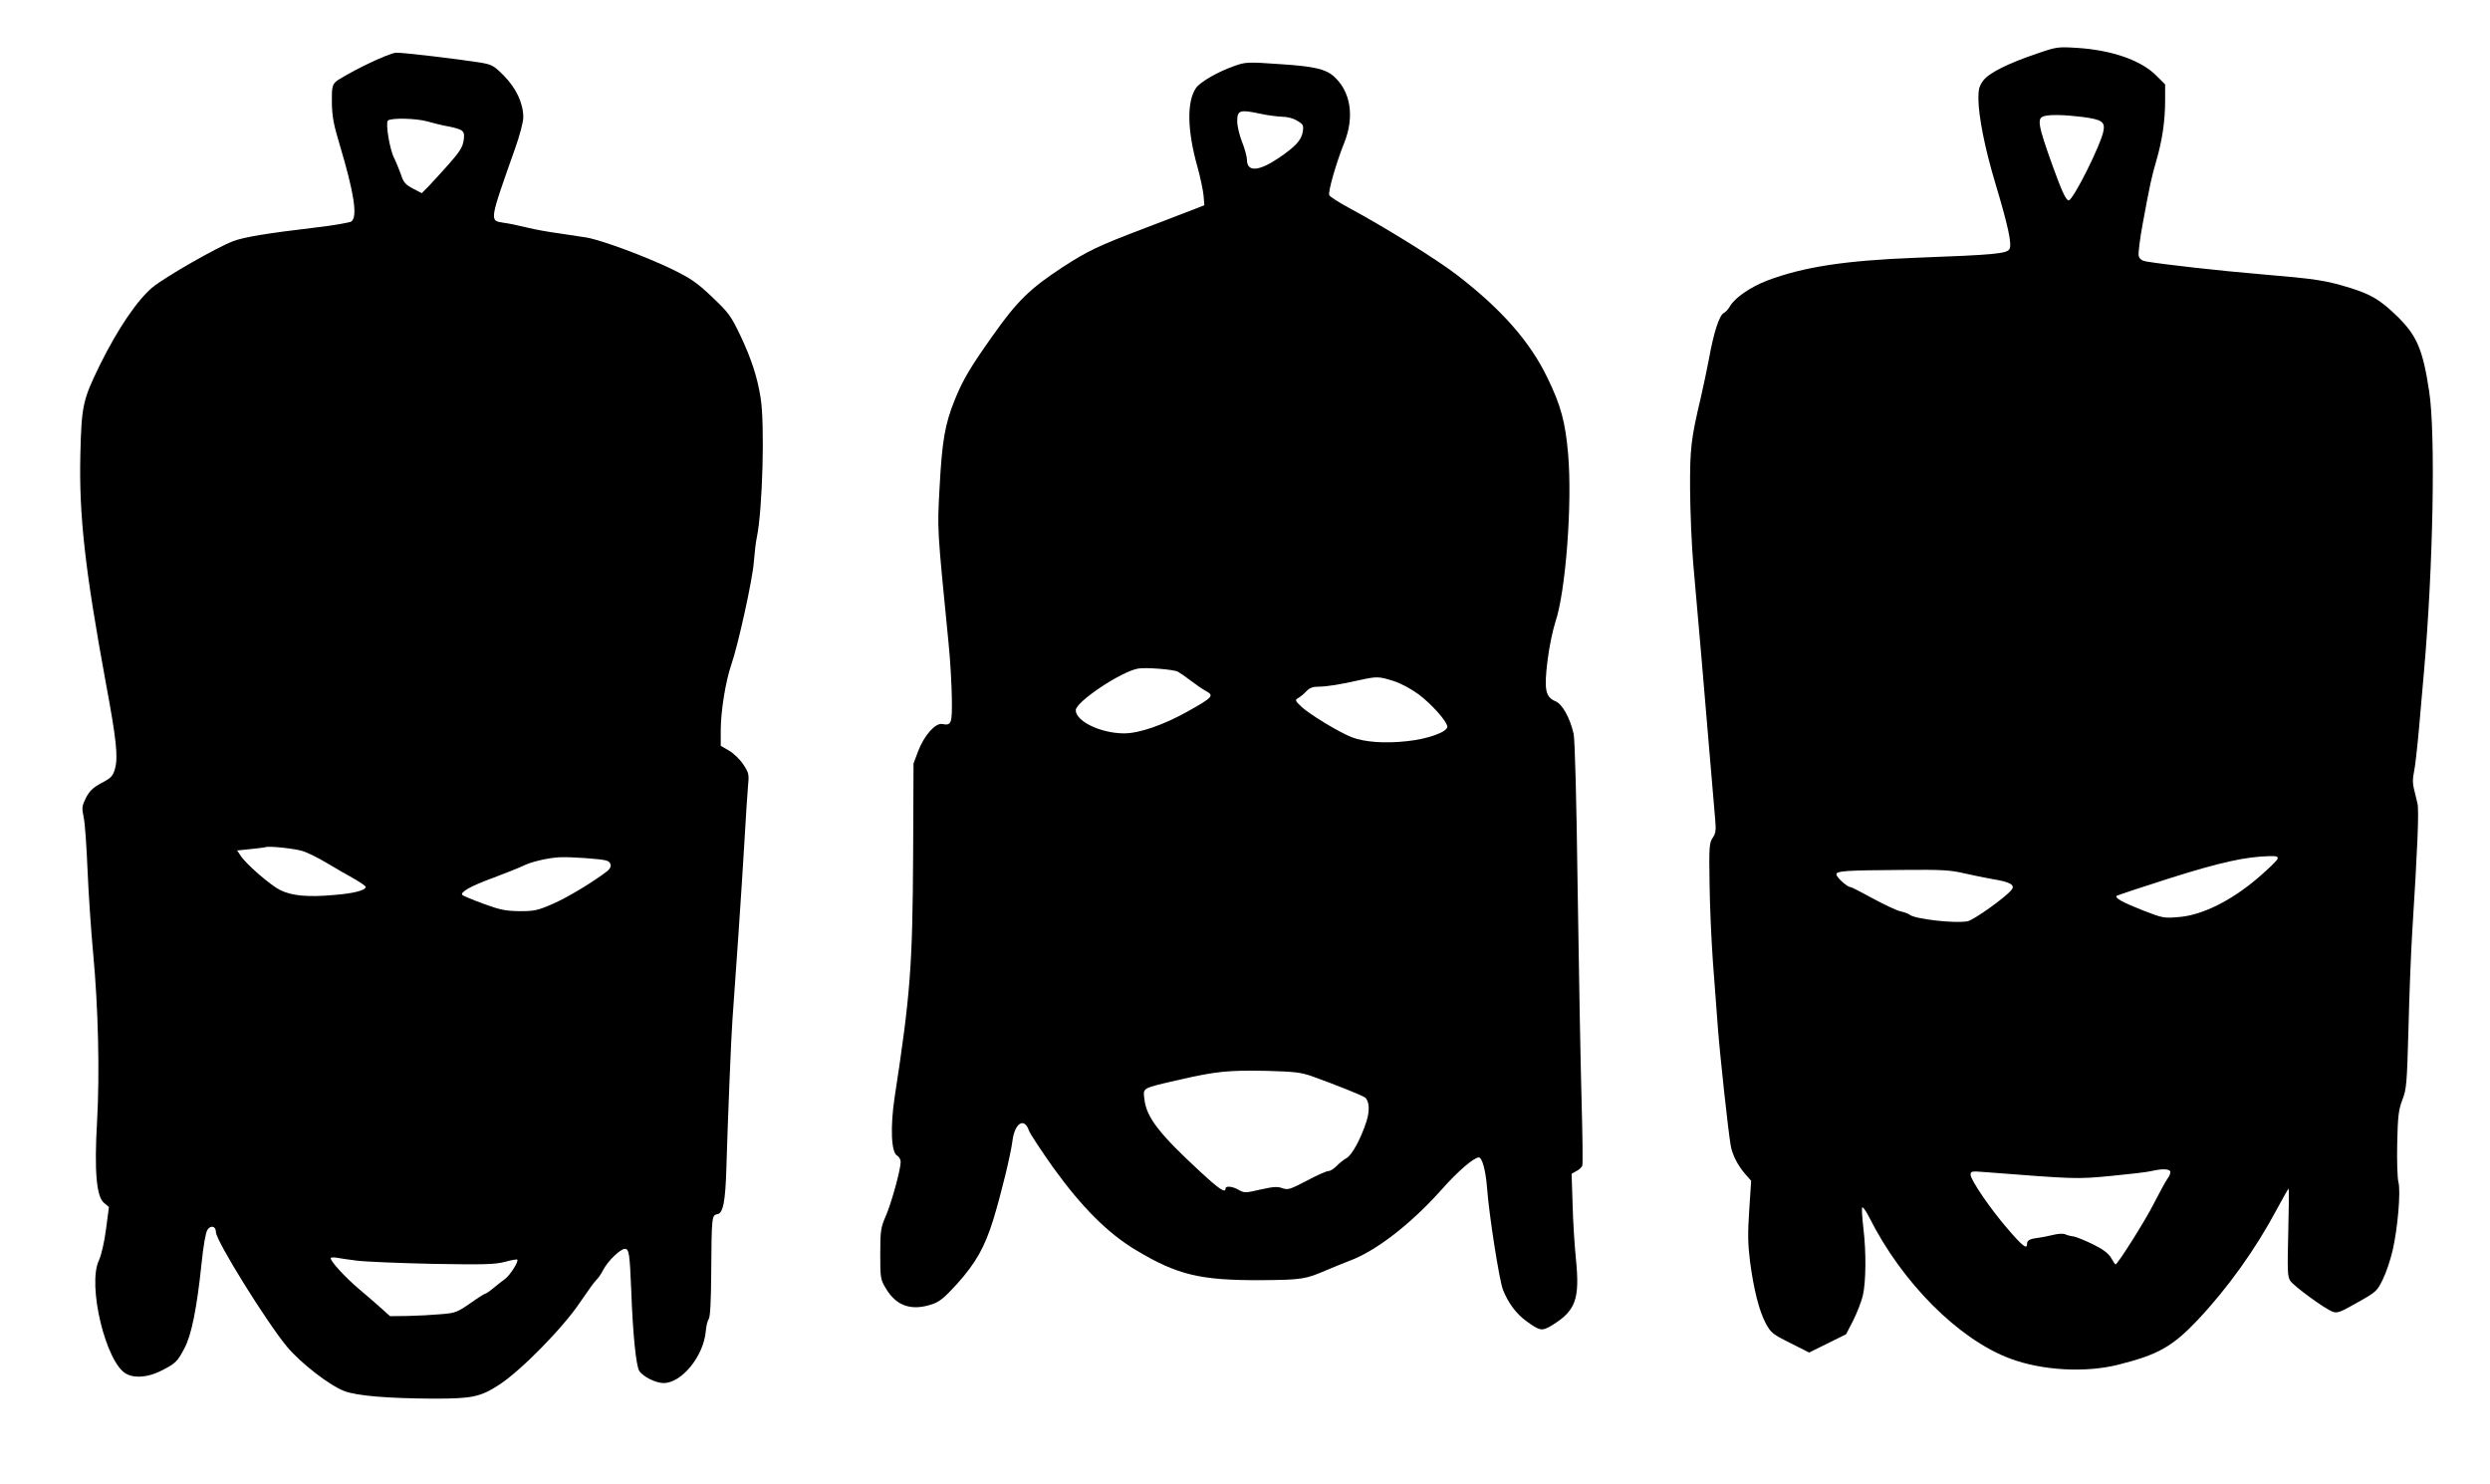
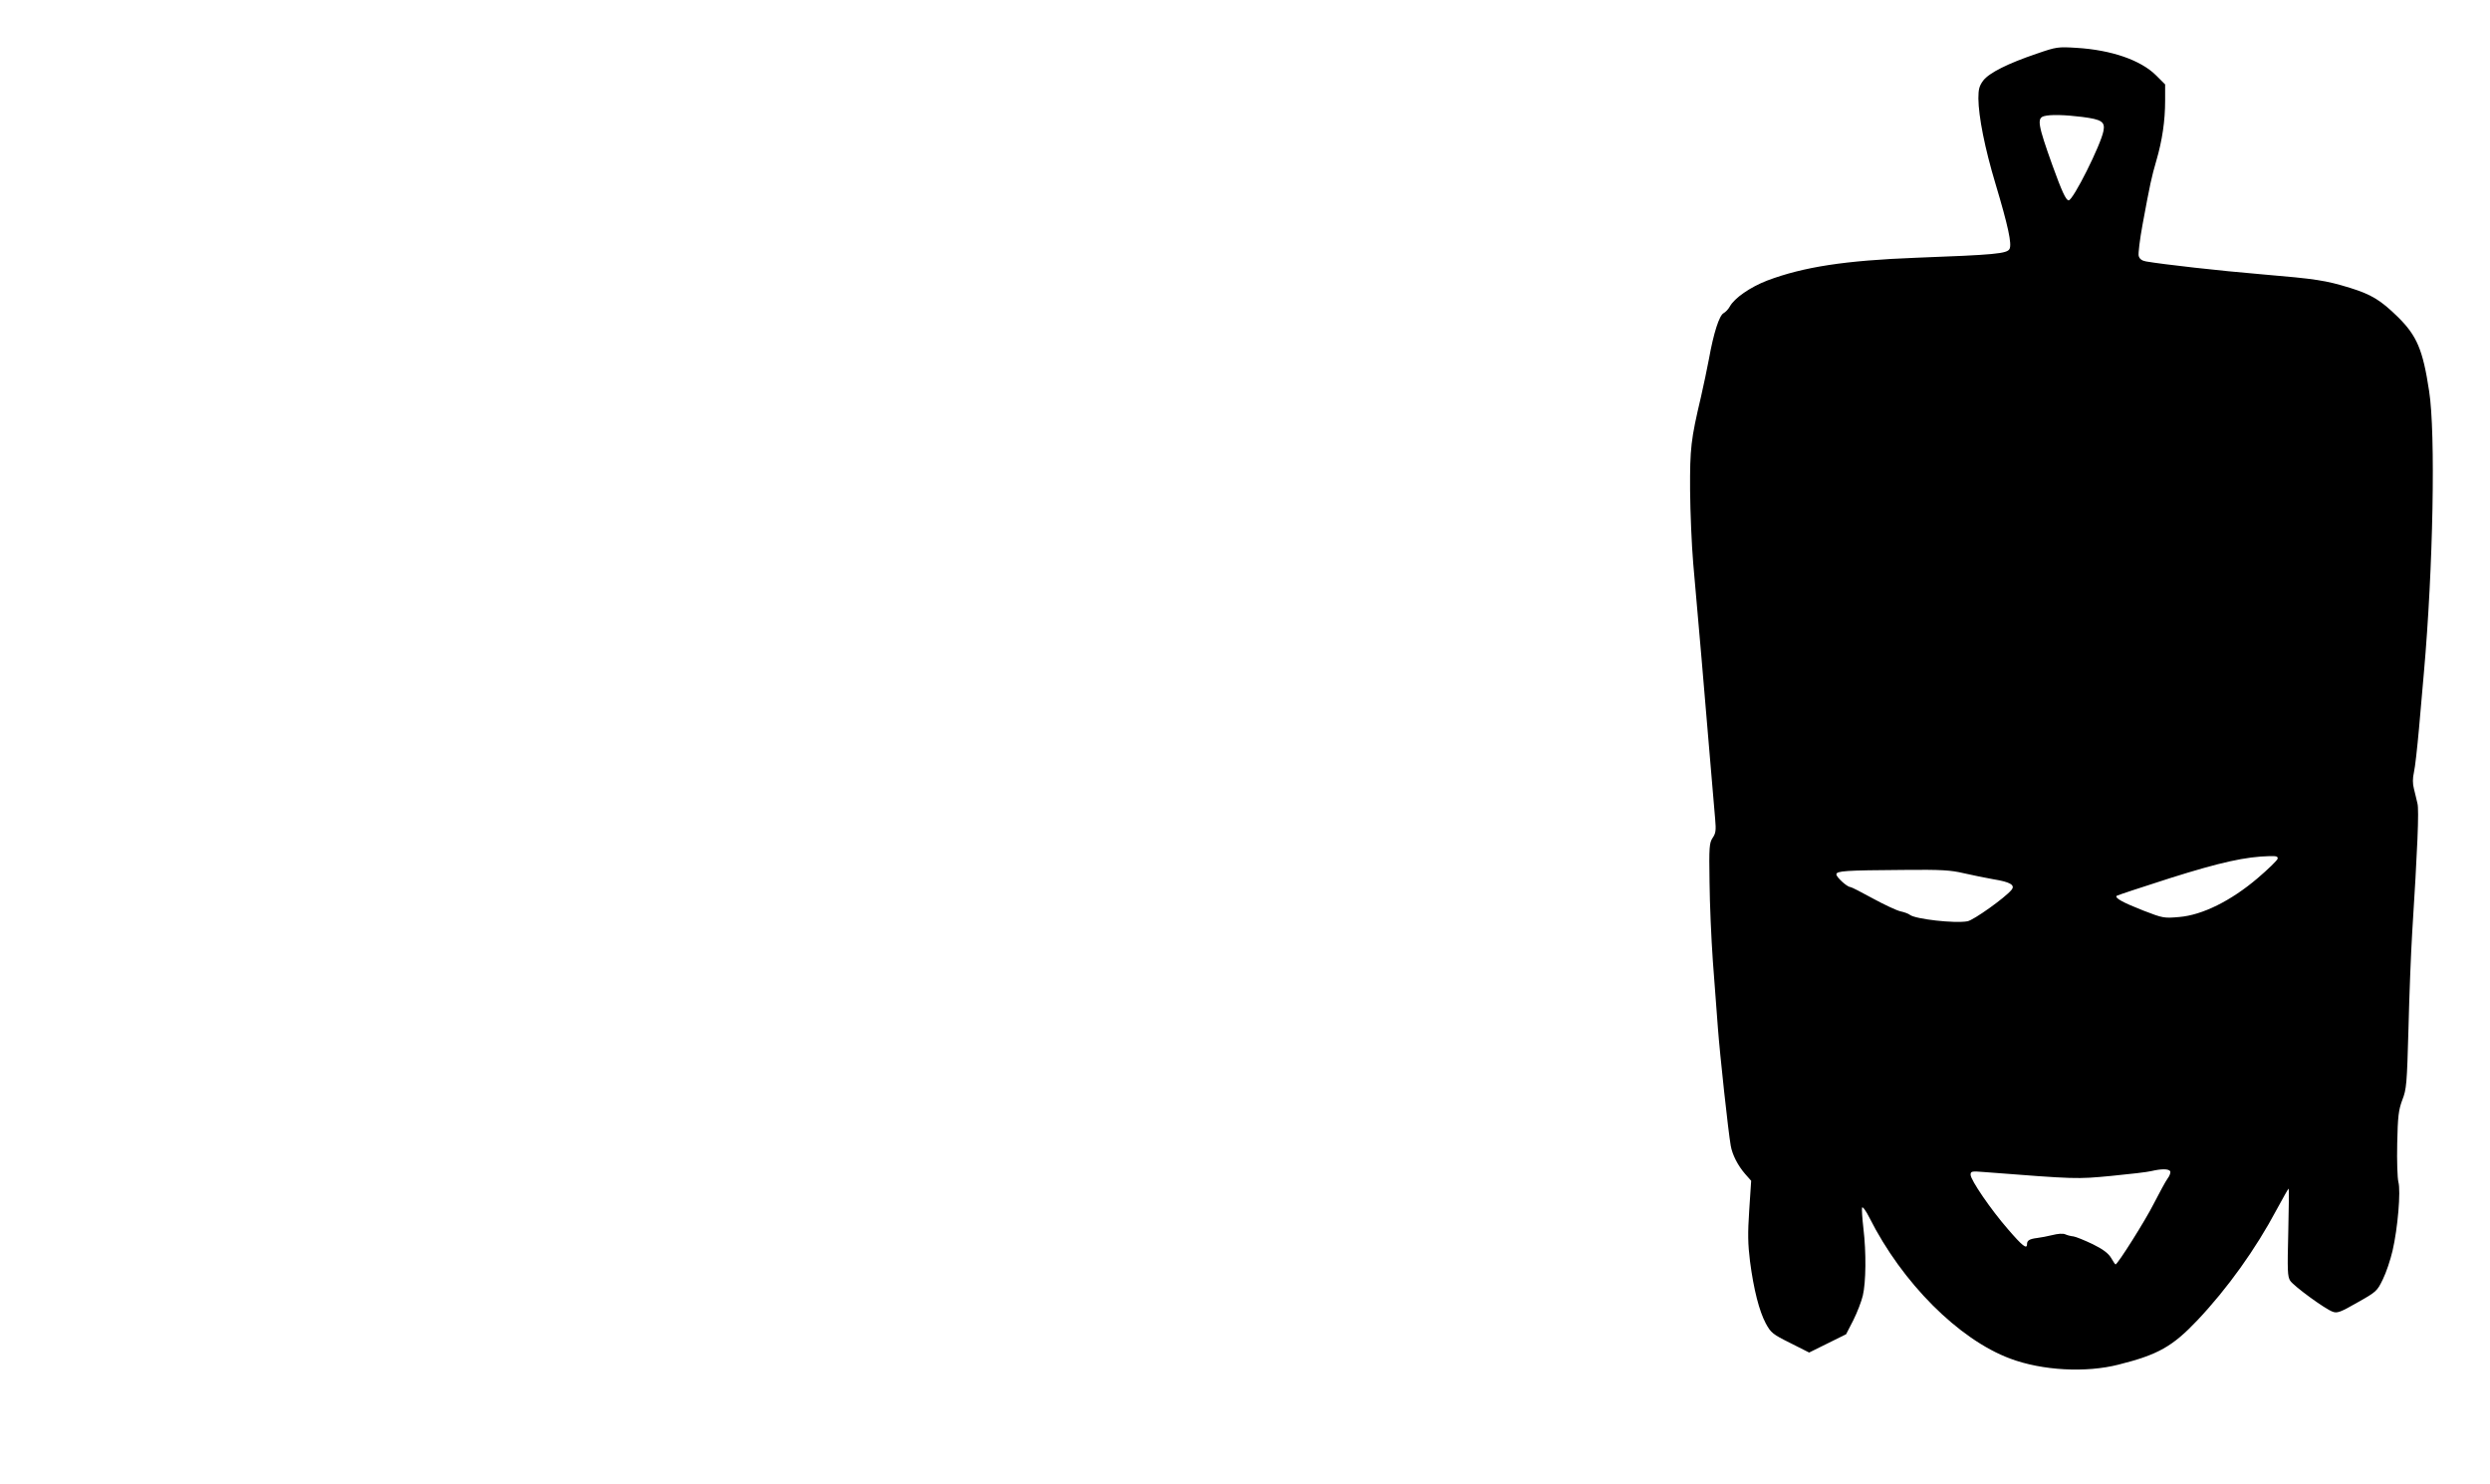
<svg xmlns="http://www.w3.org/2000/svg" version="1.0" width="1280pt" height="763pt" viewBox="0 0 1280 763" preserveAspectRatio="xMidYMid meet">
  <g transform="translate(0,763) scale(0.1,-0.1)" fill="#000000" stroke="none">
    <path d="M10470 7354 c-148 -50 -244 -98 -275 -138 -20 -27 -25 -44 -25 -92 1 -94 33 -256 88 -439 65 -217 85 -310 72 -335 -13 -24 -76 -30 -480 -45 -365 -14 -579 -47 -765 -117 -88 -34 -169 -90 -193 -134 -7 -13 -21 -28 -32 -34 -22 -12 -51 -101 -75 -235 -9 -49 -28 -137 -41 -195 -52 -220 -57 -265 -56 -480 1 -113 8 -281 16 -375 23 -257 63 -720 86 -1000 12 -137 24 -280 27 -317 5 -56 3 -72 -13 -95 -17 -26 -19 -46 -16 -228 1 -110 9 -292 17 -405 9 -113 20 -268 26 -345 10 -134 53 -532 66 -605 8 -46 36 -101 74 -145 l31 -35 -10 -151 c-8 -120 -7 -174 4 -263 19 -145 47 -255 81 -319 26 -48 35 -56 126 -101 l97 -49 95 47 95 47 37 72 c20 40 42 97 49 127 16 68 18 221 3 345 -6 52 -9 100 -7 107 3 7 20 -16 38 -52 168 -334 458 -625 723 -724 165 -62 390 -74 558 -31 203 51 277 93 405 228 154 163 299 365 408 570 32 59 59 107 61 107 2 0 1 -101 -2 -224 -5 -198 -4 -228 10 -250 19 -28 177 -144 218 -159 23 -9 40 -3 127 47 98 55 102 59 131 119 17 34 39 100 50 147 27 116 43 307 30 354 -5 20 -8 108 -6 198 3 141 7 171 26 223 22 56 24 81 32 370 4 171 13 391 19 490 27 426 36 632 27 665 -4 19 -13 53 -18 75 -7 26 -7 54 0 85 6 25 17 126 26 225 9 99 20 227 25 285 48 542 61 1233 27 1450 -32 212 -63 284 -160 380 -90 88 -137 116 -246 150 -127 39 -174 46 -456 70 -216 18 -506 51 -593 66 -22 4 -34 13 -38 29 -3 12 6 85 20 161 39 211 46 243 71 329 30 103 45 203 45 308 l0 83 -46 46 c-79 79 -230 131 -409 142 -96 6 -104 5 -205 -30z m233 -325 c101 -13 119 -25 110 -72 -13 -71 -156 -357 -179 -357 -14 0 -36 49 -83 179 -75 209 -81 244 -43 254 32 9 106 7 195 -4z m1005 -3814 c-2 -8 -48 -53 -102 -99 -137 -117 -285 -190 -403 -200 -79 -7 -84 -6 -185 33 -107 42 -148 65 -137 76 4 3 128 44 275 91 260 82 388 110 512 113 34 1 43 -2 40 -14z m-1613 -74 c44 -10 112 -24 152 -31 87 -14 114 -30 93 -55 -33 -40 -194 -155 -226 -161 -65 -12 -268 11 -296 33 -7 6 -29 14 -48 18 -19 4 -83 34 -142 66 -58 32 -111 59 -116 59 -17 0 -72 51 -72 65 0 18 46 21 345 23 195 2 242 -1 310 -17z m1061 -1532 c3 -6 -2 -23 -13 -37 -11 -15 -42 -73 -71 -129 -42 -84 -186 -313 -197 -313 -2 0 -12 15 -23 34 -14 23 -41 44 -94 70 -42 20 -86 38 -99 40 -13 1 -32 6 -43 11 -11 5 -38 3 -65 -4 -25 -6 -60 -13 -78 -15 -41 -5 -53 -13 -53 -32 0 -28 -24 -9 -98 77 -88 101 -192 253 -192 280 0 18 6 19 68 14 478 -37 475 -37 655 -20 94 9 188 20 207 25 51 12 88 12 96 -1z" />
-     <path d="M1875 7294 c-71 -35 -139 -74 -150 -85 -17 -17 -20 -32 -19 -107 1 -69 9 -113 39 -212 75 -250 94 -372 62 -398 -7 -6 -92 -21 -188 -32 -245 -29 -367 -49 -421 -70 -84 -32 -348 -183 -414 -237 -78 -65 -179 -214 -270 -398 -89 -182 -95 -210 -101 -465 -7 -312 24 -588 132 -1176 53 -284 63 -376 46 -436 -11 -38 -19 -47 -69 -73 -44 -24 -61 -40 -80 -76 -21 -43 -22 -51 -12 -100 7 -30 15 -152 20 -271 5 -120 18 -313 29 -430 26 -278 34 -614 20 -863 -15 -257 -3 -388 36 -419 l25 -21 -15 -114 c-9 -69 -24 -132 -36 -159 -62 -127 36 -531 141 -585 46 -24 115 -17 184 19 68 35 79 45 114 113 36 66 64 205 88 435 9 89 21 160 30 173 17 27 44 20 44 -11 0 -44 263 -467 367 -591 71 -84 218 -198 293 -226 65 -25 227 -38 462 -39 197 0 238 9 335 72 112 73 330 295 416 425 38 56 75 107 83 114 9 7 24 30 35 51 23 45 87 107 111 108 22 0 25 -24 33 -215 8 -224 25 -387 41 -412 19 -30 85 -63 126 -63 93 1 204 138 216 265 2 27 9 56 15 64 8 9 12 92 13 235 2 289 3 300 31 304 30 4 42 65 47 237 7 243 25 687 31 760 15 201 48 683 61 906 8 140 17 279 20 309 5 49 2 60 -25 100 -16 25 -49 57 -73 71 l-43 25 0 85 c1 96 25 247 54 331 36 104 110 442 116 528 4 47 10 105 16 130 29 143 41 578 19 715 -17 107 -47 199 -104 320 -49 102 -60 117 -145 198 -79 75 -109 95 -204 142 -139 67 -362 150 -442 164 -33 5 -98 15 -145 22 -47 6 -119 19 -160 29 -41 10 -96 22 -122 25 -73 11 -73 6 61 385 23 65 41 133 41 157 0 72 -37 151 -100 214 -53 53 -60 57 -125 68 -114 18 -393 51 -428 50 -18 0 -87 -28 -162 -65z m321 -288 c27 -8 76 -20 109 -26 79 -16 86 -23 78 -74 -5 -32 -21 -58 -77 -121 -39 -44 -86 -95 -104 -114 l-34 -34 -46 24 c-39 21 -48 31 -62 75 -10 27 -25 64 -34 82 -23 44 -45 179 -32 192 15 15 145 12 202 -4z m-640 -3751 c23 -7 80 -35 125 -62 46 -28 110 -64 142 -82 31 -18 57 -36 57 -40 0 -18 -62 -34 -165 -42 -134 -12 -216 -4 -276 26 -51 26 -174 133 -202 176 l-18 27 68 7 c37 4 73 8 78 10 17 7 148 -7 191 -20z m1562 -49 c26 -9 29 -33 5 -53 -63 -50 -202 -135 -278 -168 -82 -36 -97 -39 -175 -39 -72 1 -100 7 -185 38 -55 20 -104 41 -108 45 -14 14 44 47 160 89 61 23 129 50 150 60 41 21 124 41 188 45 54 3 215 -8 243 -17z m-1288 -2056 c41 -6 217 -13 390 -17 268 -5 324 -3 375 10 32 9 61 14 64 12 8 -9 -34 -77 -62 -99 -15 -11 -43 -33 -61 -48 -19 -16 -37 -28 -41 -28 -3 0 -39 -22 -78 -50 -68 -47 -77 -50 -152 -56 -44 -4 -120 -8 -170 -9 l-90 -1 -40 36 c-22 20 -76 67 -120 104 -73 62 -144 140 -145 158 0 4 12 5 28 3 15 -3 61 -10 102 -15z" />
-     <path d="M6343 7290 c-83 -29 -172 -81 -194 -111 -49 -70 -47 -219 8 -412 14 -51 27 -114 30 -142 l4 -50 -43 -17 c-24 -9 -140 -54 -258 -99 -248 -94 -299 -119 -430 -204 -165 -108 -233 -175 -355 -348 -120 -169 -156 -231 -198 -335 -50 -125 -64 -208 -77 -447 -12 -224 -13 -202 46 -800 9 -88 16 -215 17 -283 2 -132 -2 -143 -49 -134 -35 7 -93 -58 -124 -139 l-24 -64 -2 -470 c-3 -570 -14 -718 -95 -1245 -23 -153 -18 -285 13 -301 10 -5 18 -20 18 -32 0 -39 -47 -210 -76 -277 -26 -60 -29 -75 -29 -195 0 -124 1 -132 28 -177 54 -92 132 -119 241 -82 37 13 62 34 125 103 98 109 143 190 187 331 41 134 90 336 99 408 12 89 60 119 84 51 5 -16 61 -100 122 -187 149 -207 283 -342 431 -430 211 -126 327 -154 638 -153 213 2 229 4 340 52 36 15 89 37 118 48 136 50 317 191 472 365 84 95 167 166 192 166 17 0 35 -66 42 -153 10 -140 63 -478 82 -527 27 -68 68 -124 121 -162 70 -51 79 -52 131 -21 122 75 144 134 123 342 -7 69 -15 196 -17 281 l-5 156 25 14 c14 7 28 20 30 29 3 9 1 162 -4 341 -5 179 -14 665 -20 1080 -6 457 -14 773 -21 799 -19 82 -58 152 -93 166 -52 22 -59 60 -41 208 8 68 27 157 40 198 54 157 88 614 66 865 -14 163 -37 249 -105 389 -90 188 -236 354 -467 532 -107 82 -367 243 -552 343 -54 29 -101 59 -104 67 -7 17 36 167 78 271 53 135 32 263 -56 341 -42 36 -101 50 -270 61 -172 12 -181 12 -242 -10z m137 -245 c36 -8 85 -14 110 -15 27 0 58 -8 79 -21 30 -18 33 -23 28 -56 -7 -44 -38 -77 -125 -136 -103 -69 -162 -72 -162 -8 0 15 -11 56 -25 91 -14 35 -25 83 -25 106 0 58 13 62 120 39z m-425 -2868 c11 -6 40 -26 66 -46 26 -20 61 -44 79 -54 43 -23 34 -32 -94 -104 -123 -69 -249 -113 -327 -113 -120 0 -249 62 -249 119 0 43 232 198 320 214 38 7 182 -4 205 -16z m1106 -47 c39 -12 91 -40 131 -69 68 -51 148 -141 148 -167 0 -27 -100 -63 -206 -74 -115 -13 -220 -5 -285 20 -66 26 -216 117 -258 156 -34 32 -35 35 -17 46 11 6 30 22 42 35 15 16 32 23 60 23 43 0 114 11 214 34 87 19 98 19 171 -4z m-413 -2034 c117 -42 257 -98 269 -108 22 -18 25 -67 8 -121 -29 -91 -76 -177 -104 -191 -14 -8 -37 -26 -50 -40 -14 -14 -32 -26 -42 -26 -10 0 -60 -22 -112 -50 -86 -45 -97 -48 -125 -38 -24 9 -46 8 -112 -7 -78 -18 -84 -18 -112 -2 -33 19 -68 22 -68 7 0 -25 -32 -4 -125 82 -215 198 -281 283 -292 376 -7 62 -17 56 182 102 189 43 251 49 448 45 145 -4 177 -8 235 -29z" />
  </g>
</svg>